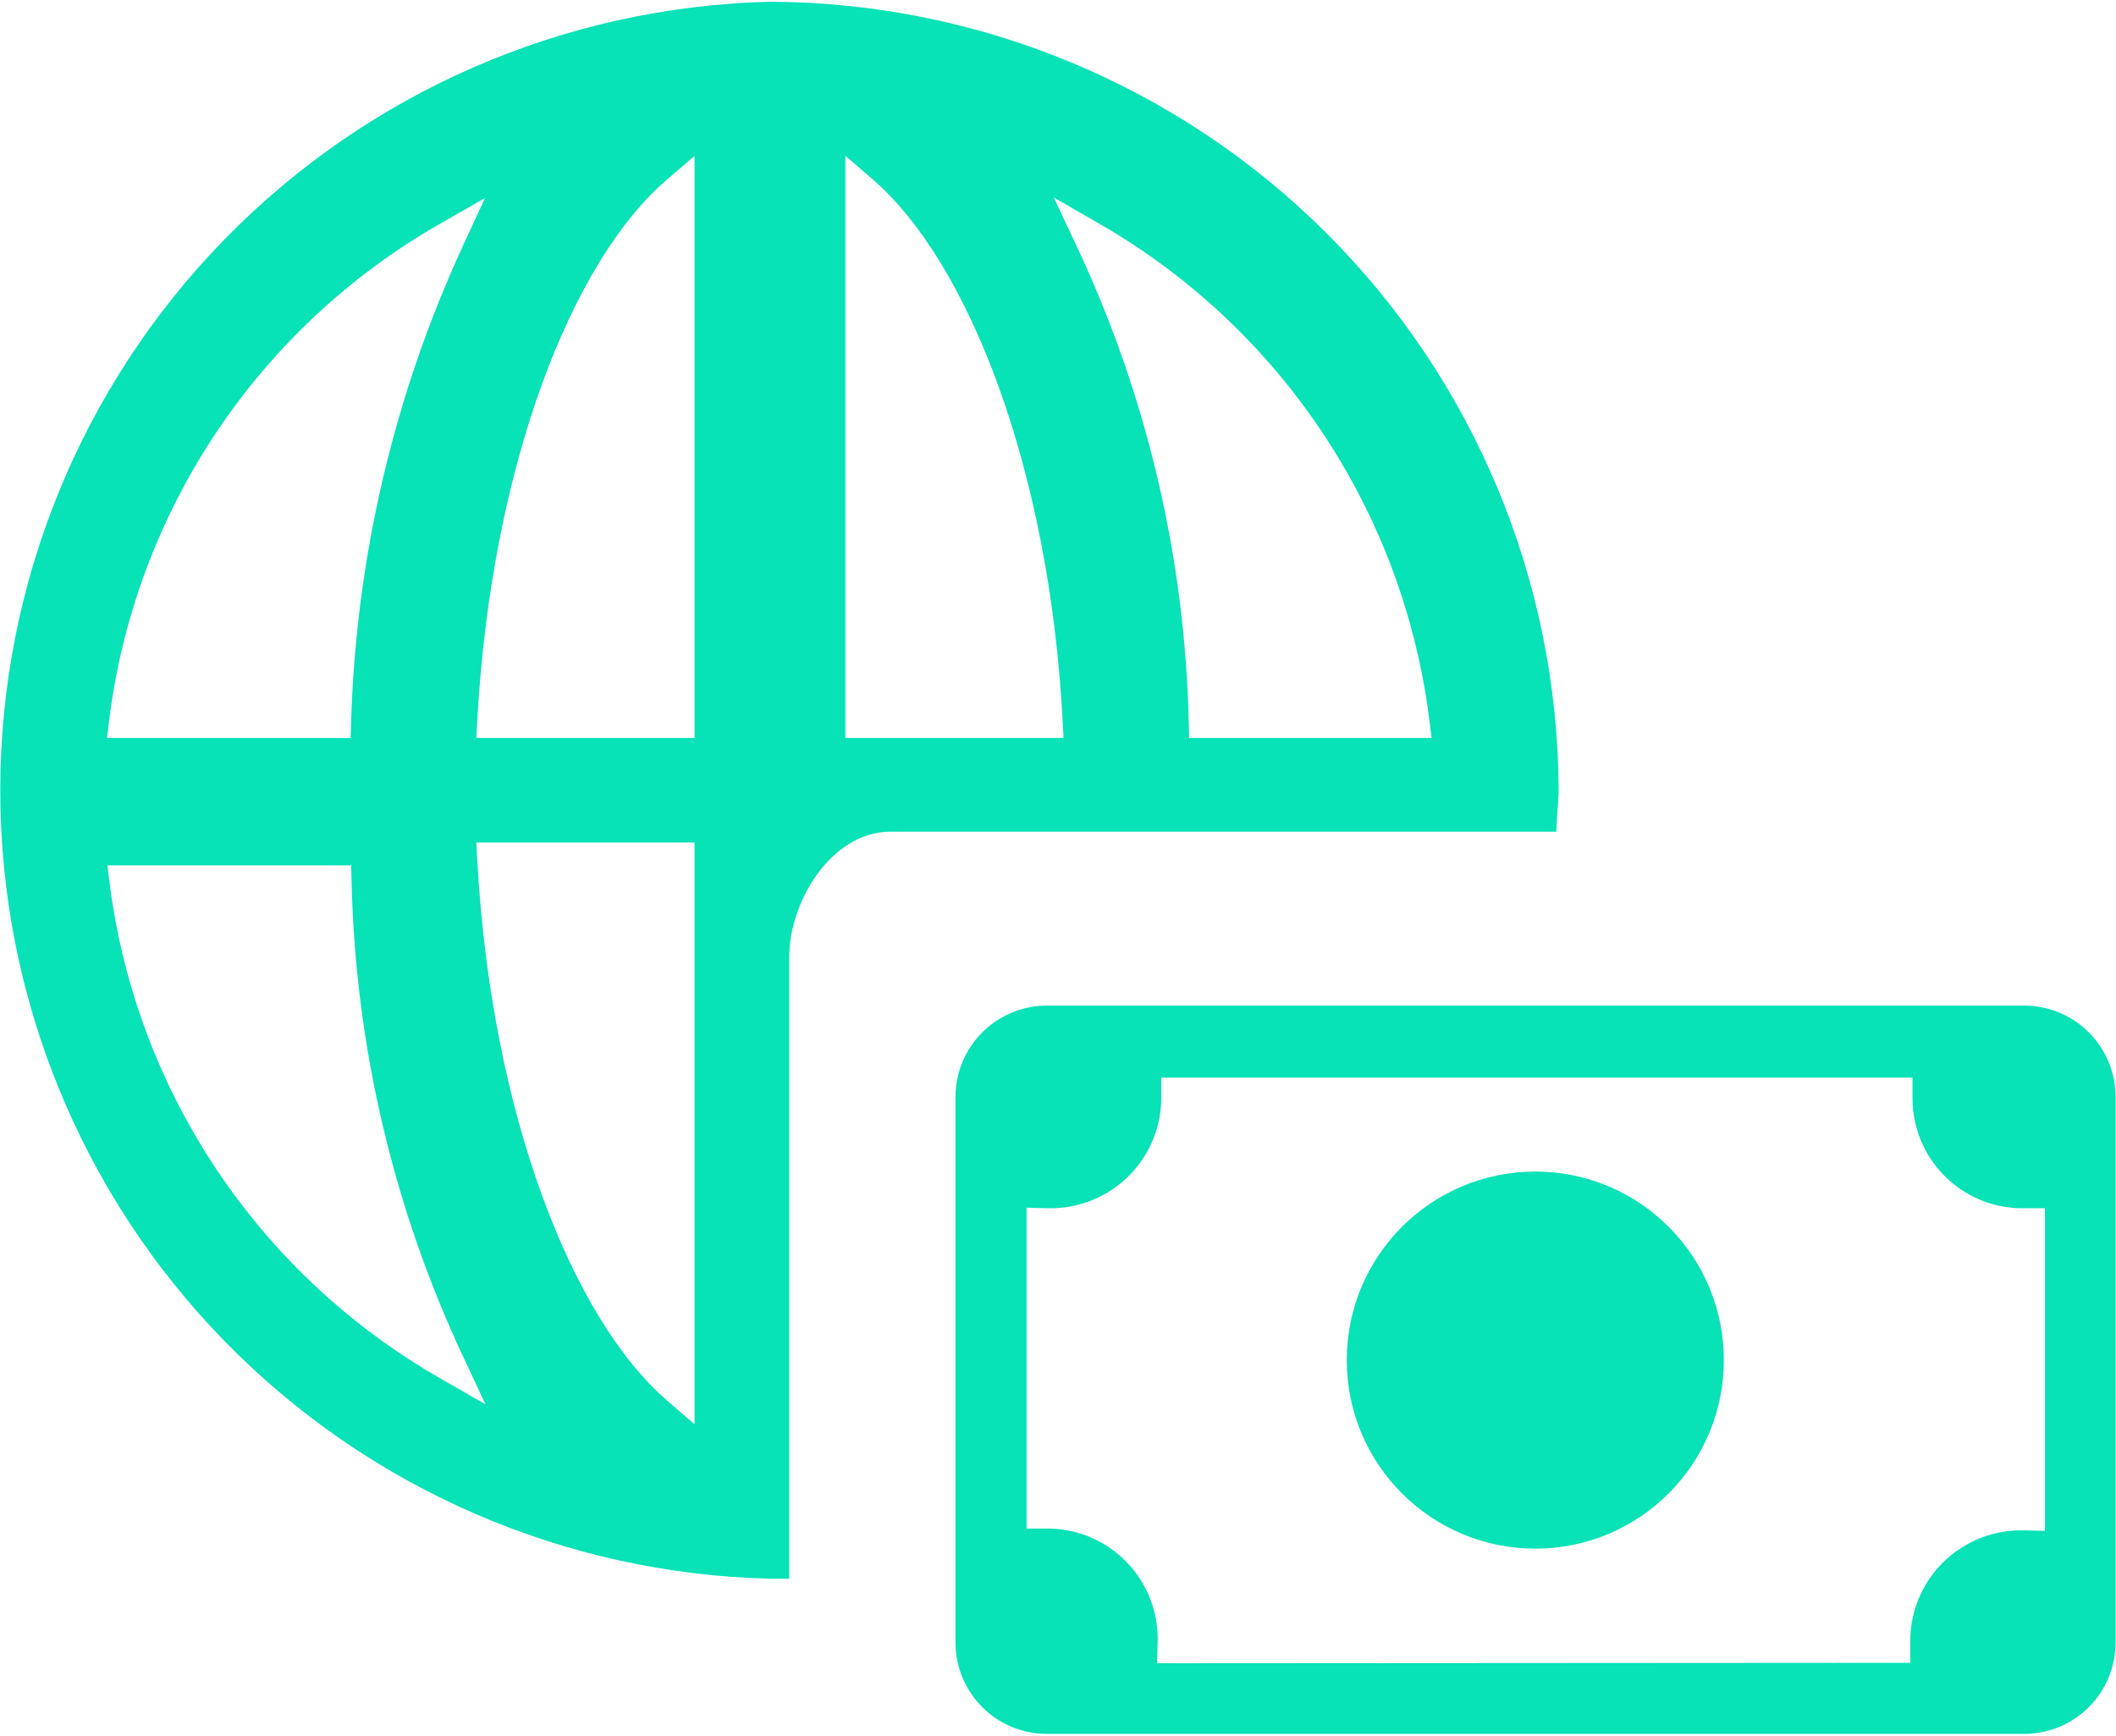
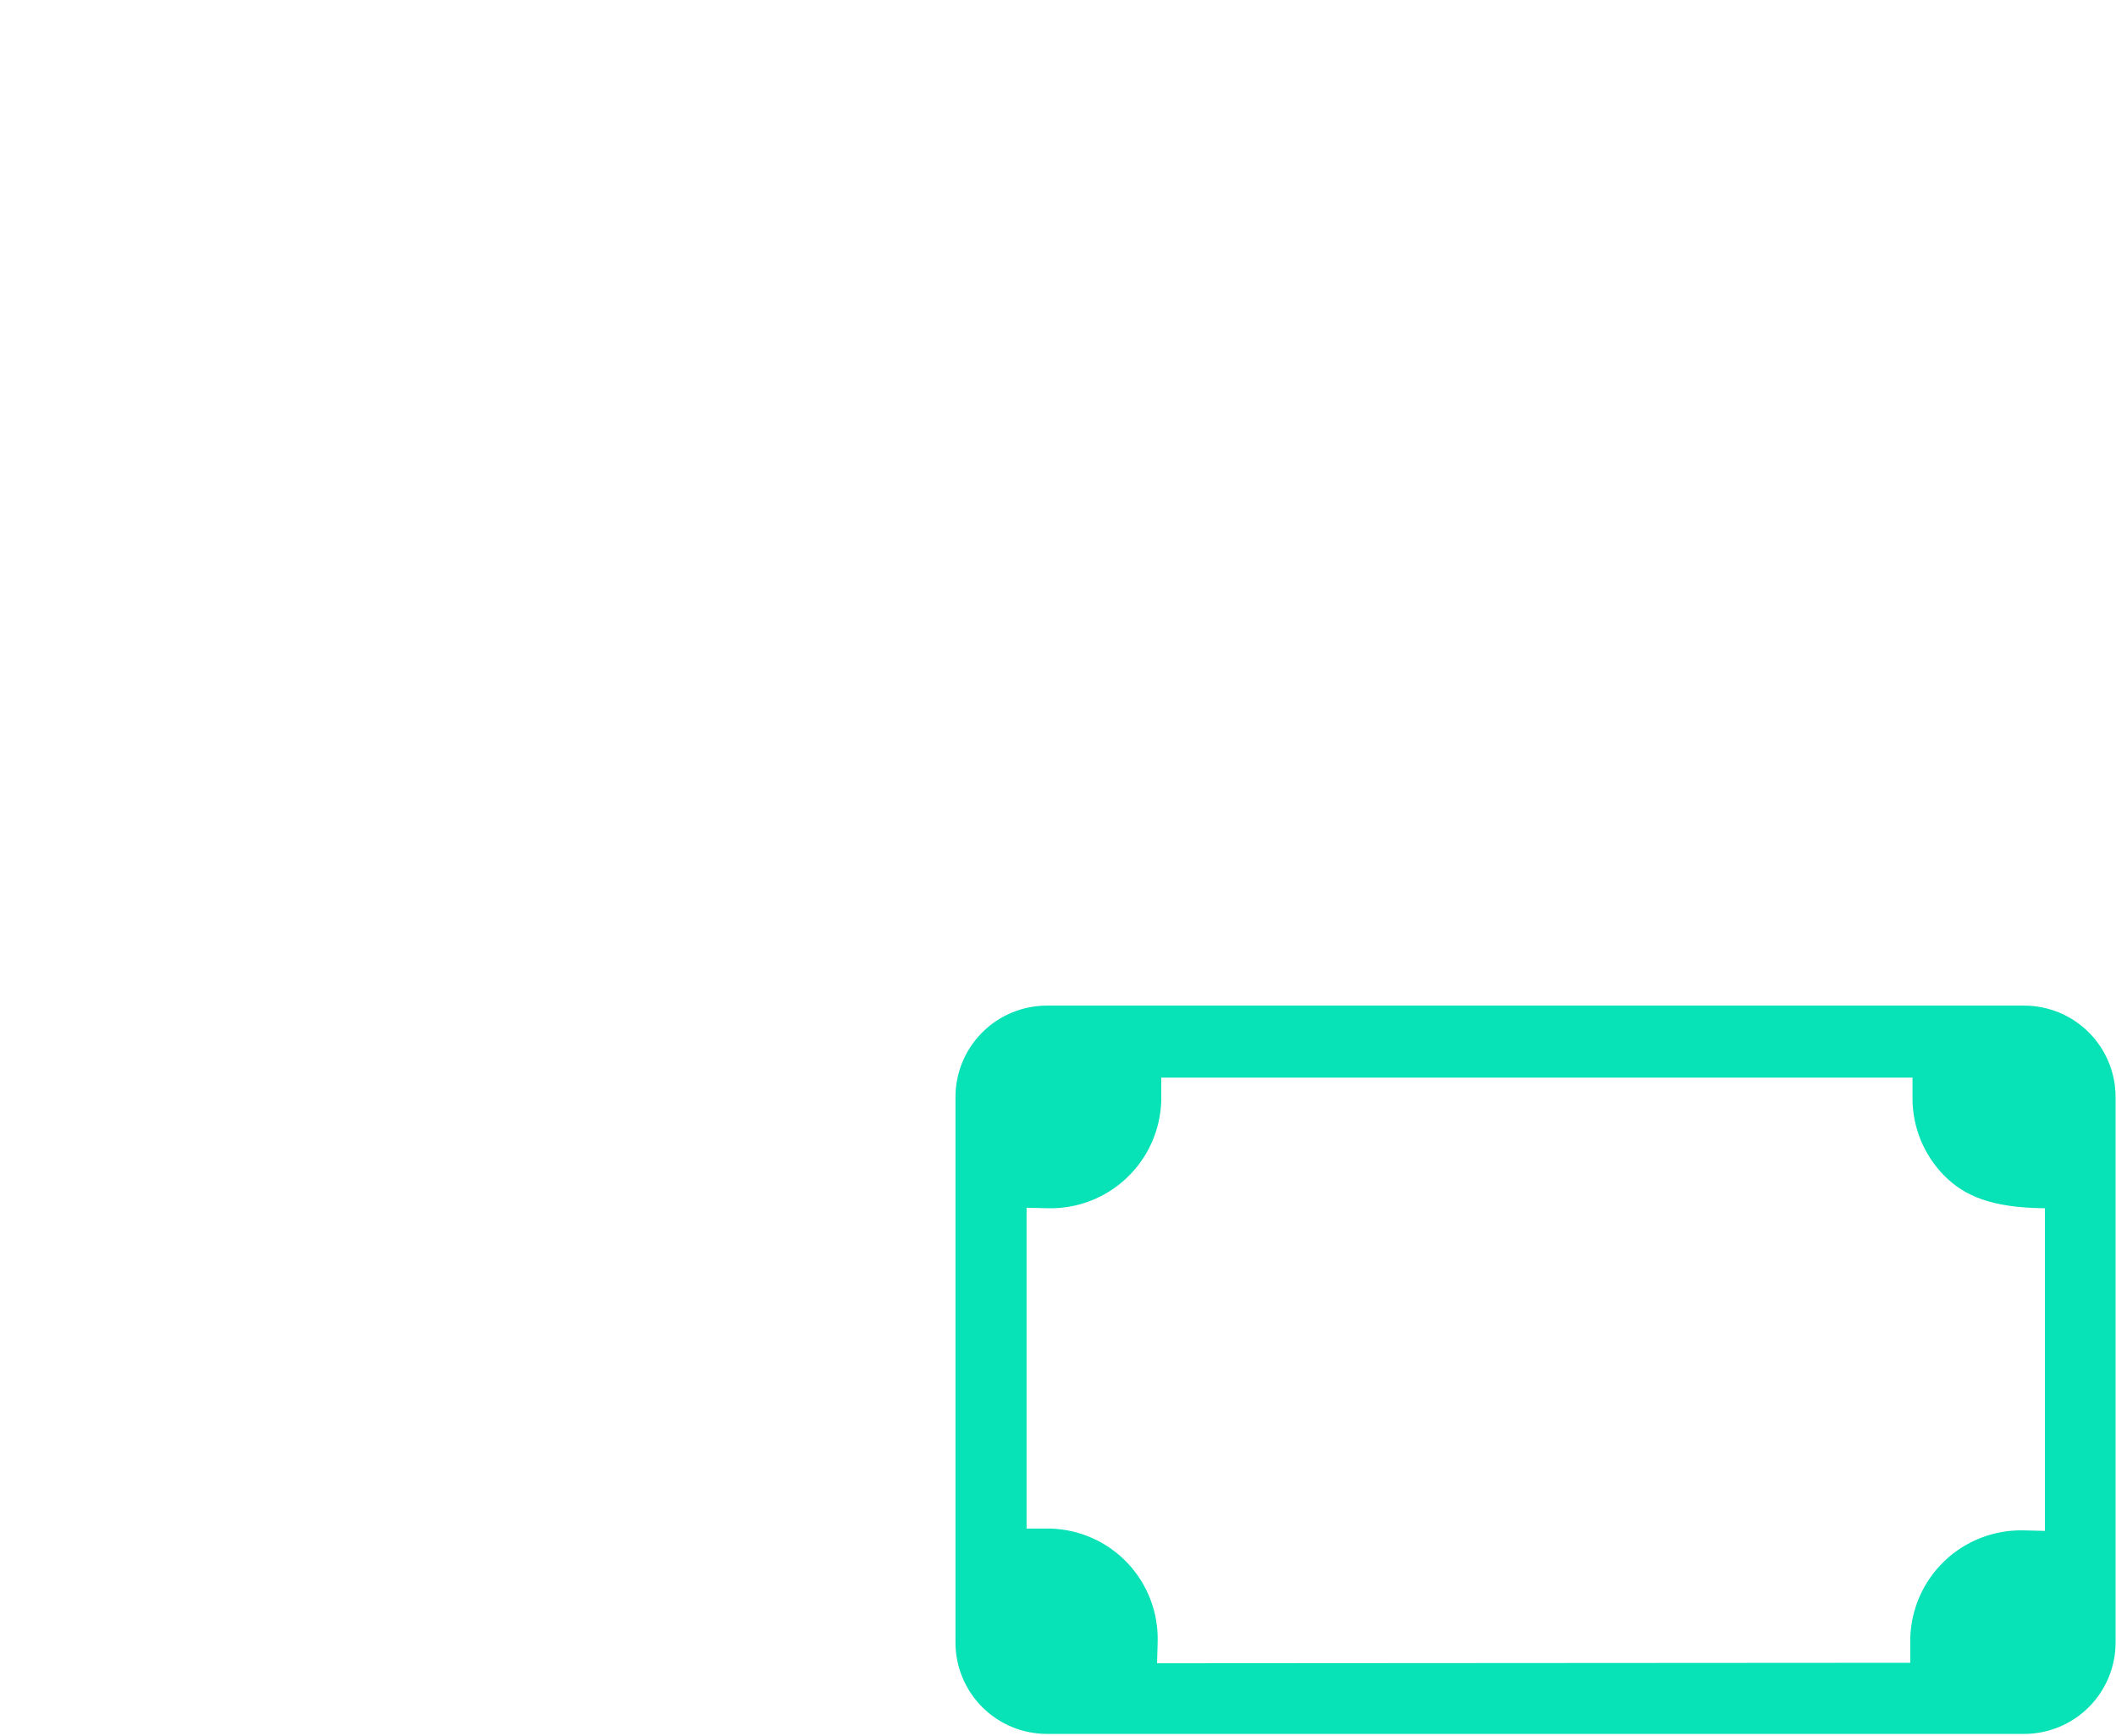
<svg xmlns="http://www.w3.org/2000/svg" width="1018" height="835" viewBox="0 0 1018 835" fill="none">
-   <path fill-rule="evenodd" clip-rule="evenodd" d="M108.114 115.051C177.318 44.194 271.484 3.206 370.498 0.84C470.887 1.202 567.071 41.197 638.118 112.126C709.185 183.073 749.344 279.224 749.852 379.642C749.852 382.26 749.643 385.203 749.375 388.991V388.992C749.326 389.679 749.275 390.394 749.224 391.14C749.036 393.842 748.845 396.83 748.716 400.134H428.295C413.163 400.134 400.889 409.69 392.811 421.042C384.679 432.47 379.694 447.134 379.694 460.396V759.494H370.511C271.492 757.13 177.321 716.142 108.114 645.282C38.885 574.398 0.129 479.248 0.129 380.167C0.129 281.085 38.885 185.935 108.114 115.051ZM572.087 355.016H688.751L687.611 346.012C681.375 296.743 663.813 249.589 636.301 208.244C608.789 166.899 572.075 132.489 529.038 107.709L506.952 94.993L517.808 118.05C551.606 189.833 570.031 267.886 571.902 347.205L572.087 355.016ZM334.145 355.016V75.013L320.941 86.322C297.647 106.272 276.576 141.038 260.502 185.483C244.361 230.109 232.999 285.201 229.613 346.576L229.148 355.016H334.145ZM334.145 685.217V405.317H229.148L229.613 413.756C232.999 475.25 244.473 530.292 260.668 574.836C276.799 619.204 297.865 653.834 320.912 673.77L334.145 685.217ZM406.689 74.9V355.016H511.672L511.222 346.59C507.945 285.196 496.47 230.096 480.248 185.471C464.09 141.024 442.972 106.284 419.923 86.347L406.689 74.9ZM222.837 117.994L233.319 95.282L211.603 107.697C168.435 132.374 131.597 166.751 103.997 208.111C76.398 249.472 58.794 296.683 52.575 346.016L51.441 355.016H168.702L168.931 347.252C171.269 267.981 189.604 190.001 222.837 117.994ZM168.968 416.331H51.634L52.794 425.351C59.119 474.534 76.748 521.584 104.298 562.815C131.849 604.045 168.574 638.335 211.594 662.998L233.563 675.592L222.817 652.662C189.253 581.044 170.975 503.219 169.148 424.146L168.968 416.331Z" fill="#07E2B7" />
-   <path fill-rule="evenodd" clip-rule="evenodd" d="M503.664 483.787H973.813C985.479 483.787 996.669 488.422 1004.92 496.672C1013.17 504.922 1017.8 516.111 1017.8 527.778V790.171C1017.8 801.838 1013.17 813.027 1004.92 821.277C996.669 829.527 985.48 834.161 973.813 834.161H503.664C491.997 834.161 480.808 829.527 472.558 821.277C464.309 813.027 459.674 801.838 459.674 790.171V527.778C459.674 516.111 464.309 504.922 472.558 496.672C480.808 488.422 491.997 483.787 503.664 483.787ZM556.945 789.893L556.659 800.177L919.024 799.949V788.135C919.203 781.176 920.744 774.32 923.56 767.954C926.391 761.553 930.456 755.773 935.521 750.943C940.587 746.114 946.555 742.33 953.084 739.808C959.612 737.285 966.574 736.074 973.571 736.243L983.813 736.491V581.27H972.157C958.292 581.063 945.063 575.413 935.324 565.539C925.57 555.649 920.103 542.317 920.104 528.427L920.105 518.426H558.669V529.779C558.204 543.792 552.233 557.06 542.048 566.702C531.827 576.378 518.193 581.616 504.124 581.273L493.88 581.024V735.383H505.467C512.392 735.587 519.21 737.145 525.536 739.969C531.902 742.811 537.645 746.88 542.438 751.942C547.23 757.005 550.978 762.962 553.468 769.474C555.957 775.986 557.138 782.925 556.945 789.893Z" fill="#07E2B7" />
-   <path d="M738.632 745.034C788.726 745.034 829.336 704.425 829.336 654.33C829.336 604.236 788.726 563.627 738.632 563.627C688.537 563.627 647.928 604.236 647.928 654.33C647.928 704.425 688.537 745.034 738.632 745.034Z" fill="#07E2B7" />
+   <path fill-rule="evenodd" clip-rule="evenodd" d="M503.664 483.787H973.813C985.479 483.787 996.669 488.422 1004.92 496.672C1013.17 504.922 1017.8 516.111 1017.8 527.778V790.171C1017.8 801.838 1013.17 813.027 1004.92 821.277C996.669 829.527 985.48 834.161 973.813 834.161H503.664C491.997 834.161 480.808 829.527 472.558 821.277C464.309 813.027 459.674 801.838 459.674 790.171V527.778C459.674 516.111 464.309 504.922 472.558 496.672C480.808 488.422 491.997 483.787 503.664 483.787ZM556.945 789.893L556.659 800.177L919.024 799.949V788.135C919.203 781.176 920.744 774.32 923.56 767.954C926.391 761.553 930.456 755.773 935.521 750.943C940.587 746.114 946.555 742.33 953.084 739.808C959.612 737.285 966.574 736.074 973.571 736.243L983.813 736.491V581.27C958.292 581.063 945.063 575.413 935.324 565.539C925.57 555.649 920.103 542.317 920.104 528.427L920.105 518.426H558.669V529.779C558.204 543.792 552.233 557.06 542.048 566.702C531.827 576.378 518.193 581.616 504.124 581.273L493.88 581.024V735.383H505.467C512.392 735.587 519.21 737.145 525.536 739.969C531.902 742.811 537.645 746.88 542.438 751.942C547.23 757.005 550.978 762.962 553.468 769.474C555.957 775.986 557.138 782.925 556.945 789.893Z" fill="#07E2B7" />
</svg>